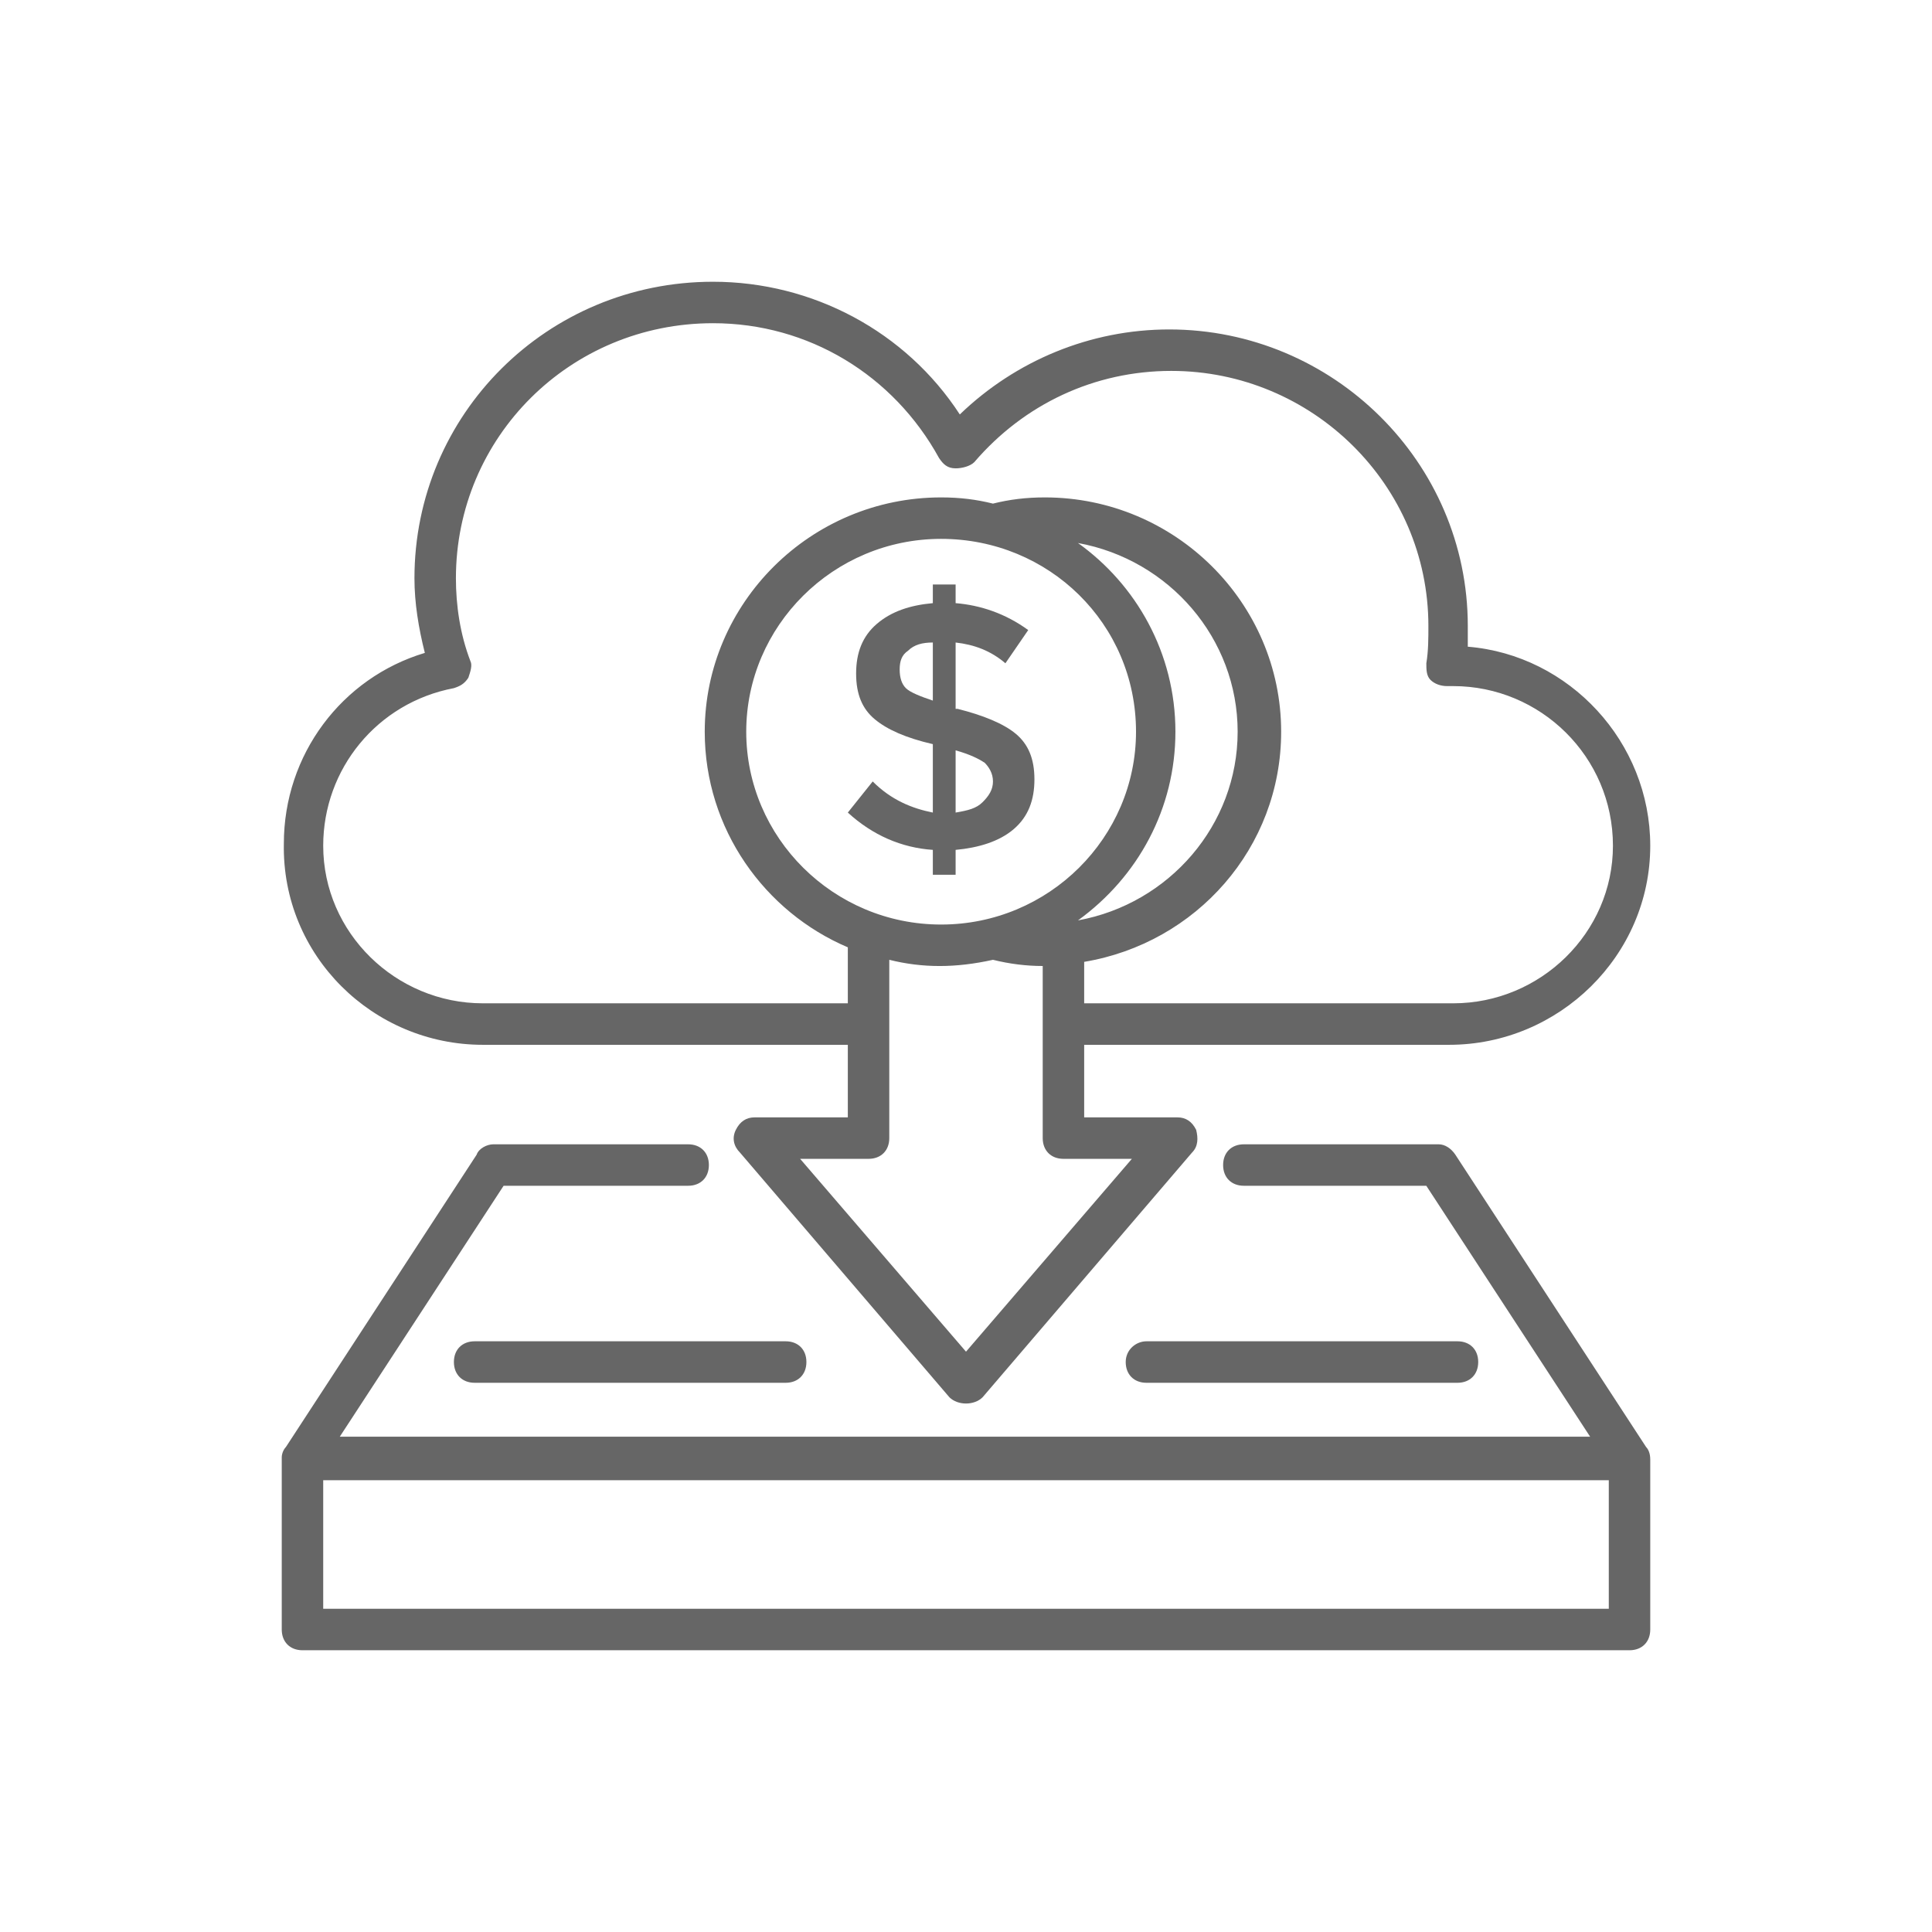
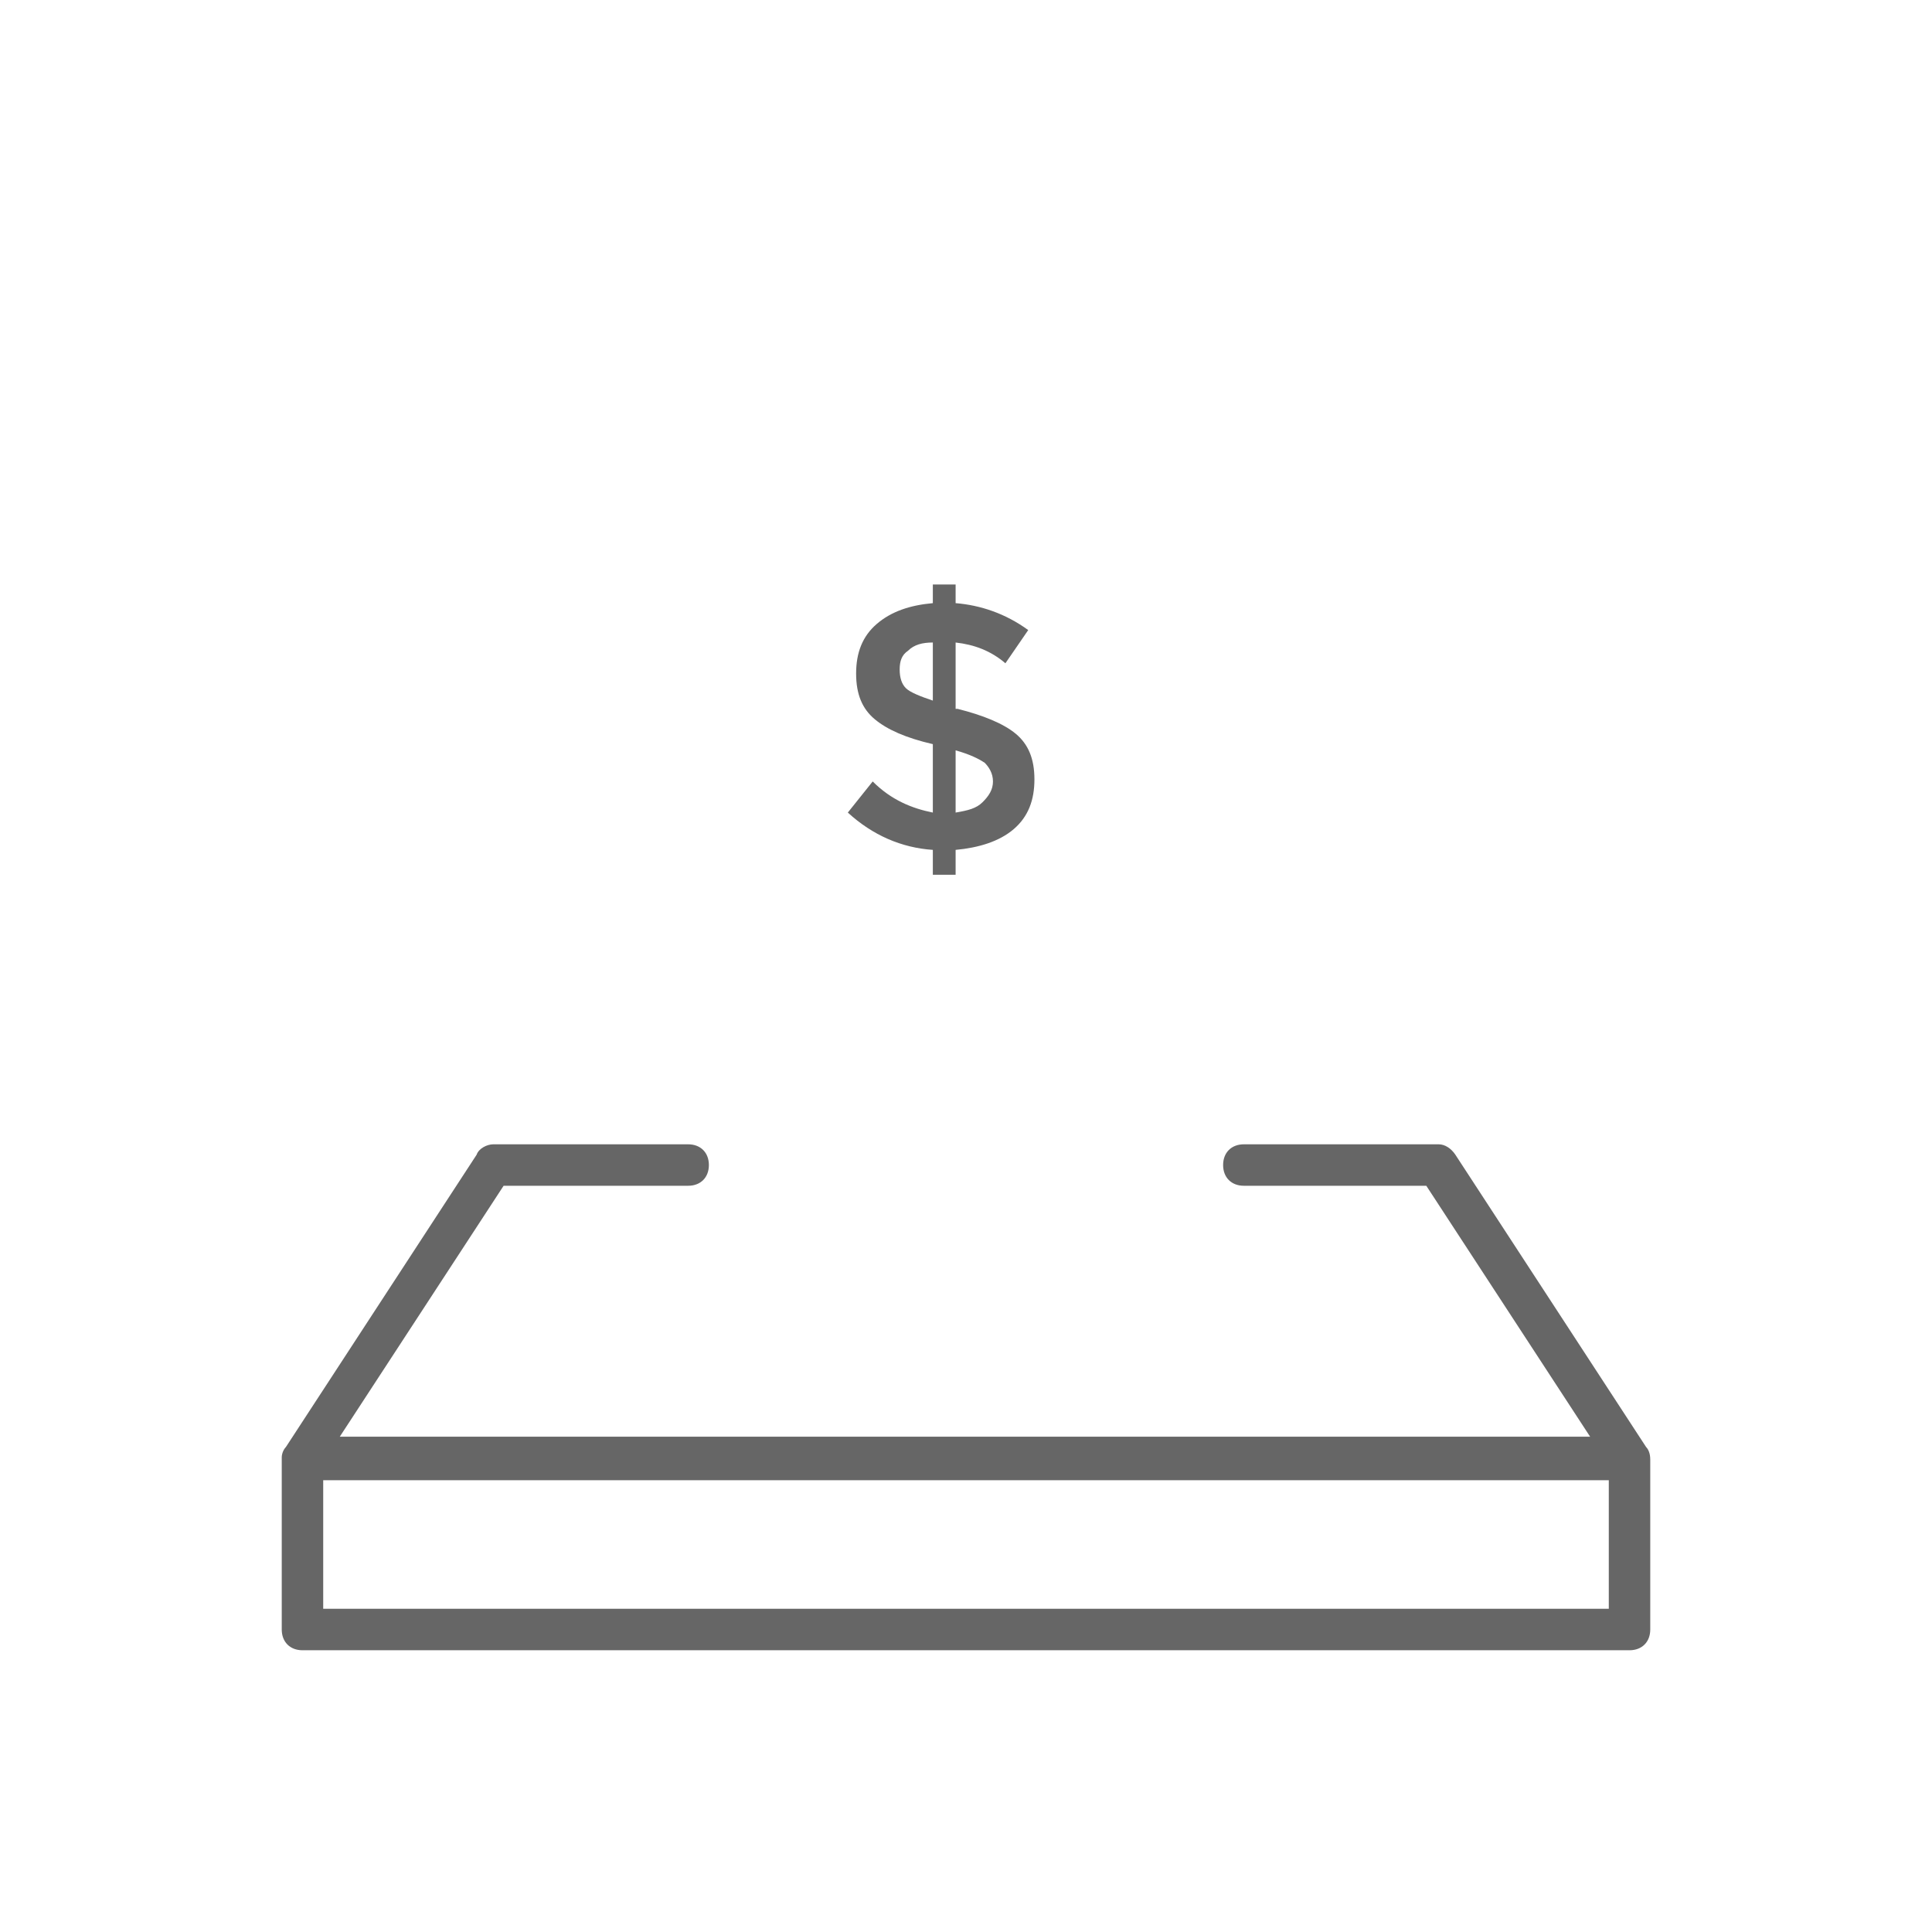
<svg xmlns="http://www.w3.org/2000/svg" width="48" height="48" viewBox="0 0 48 48" fill="none">
-   <path d="M11.997 25.958H21.064V27.761H18.746C18.54 27.761 18.385 27.864 18.282 28.07C18.179 28.276 18.23 28.482 18.385 28.636L23.588 34.715C23.691 34.818 23.846 34.87 24 34.87C24.155 34.87 24.309 34.818 24.412 34.715L29.615 28.636C29.77 28.482 29.77 28.276 29.718 28.07C29.615 27.864 29.461 27.761 29.255 27.761H26.936V25.958H36.003C38.733 25.958 41 23.742 41 21.012C41 18.436 38.991 16.273 36.467 16.067V15.552C36.467 11.482 33.118 8.185 29.049 8.185C27.091 8.185 25.236 8.958 23.846 10.297C22.506 8.236 20.188 7 17.715 7C13.594 7 10.297 10.297 10.297 14.367C10.297 14.985 10.4 15.603 10.555 16.221C8.494 16.839 7.052 18.745 7.052 20.961C7 23.742 9.267 25.958 11.997 25.958ZM26.782 22.867C28.276 21.785 29.203 20.085 29.203 18.179C29.203 16.221 28.224 14.521 26.782 13.491C29.049 13.903 30.749 15.861 30.749 18.179C30.749 20.497 29.049 22.454 26.782 22.867ZM28.224 18.179C28.224 20.806 26.061 22.97 23.382 22.97C20.703 22.97 18.54 20.806 18.54 18.179C18.54 15.552 20.703 13.388 23.382 13.388C26.061 13.388 28.224 15.5 28.224 18.179ZM28.121 28.791L24 33.582L19.879 28.791H21.579C21.888 28.791 22.094 28.585 22.094 28.276V23.846C22.918 24.052 23.743 24.052 24.67 23.846C25.082 23.948 25.494 24 25.906 24V28.276C25.906 28.585 26.112 28.791 26.421 28.791H28.121ZM11.276 17.097C11.43 17.046 11.534 16.994 11.636 16.839C11.688 16.685 11.739 16.53 11.688 16.427C11.43 15.758 11.327 15.036 11.327 14.367C11.327 10.864 14.161 8.03 17.715 8.03C20.085 8.03 22.197 9.318 23.33 11.379C23.433 11.533 23.537 11.636 23.743 11.636C23.897 11.636 24.103 11.585 24.206 11.482C25.443 10.039 27.194 9.215 29.1 9.215C32.603 9.215 35.488 12.049 35.488 15.552C35.488 15.861 35.488 16.17 35.437 16.479C35.437 16.633 35.437 16.788 35.539 16.891C35.643 16.994 35.797 17.046 35.952 17.046H36.106C38.27 17.046 40.073 18.797 40.073 21.012C40.073 23.176 38.27 24.927 36.106 24.927H26.936V23.897C29.718 23.433 31.83 21.064 31.83 18.179C31.83 14.985 29.203 12.358 25.958 12.358C25.494 12.358 25.082 12.409 24.67 12.512C24.258 12.409 23.846 12.358 23.382 12.358C20.137 12.358 17.509 14.985 17.509 18.179C17.509 20.6 19.003 22.661 21.064 23.536V24.927H11.997C9.833 24.927 8.03 23.176 8.03 21.012C8.03 19.106 9.37 17.458 11.276 17.097Z" fill="#666666" />
  <path d="M23.176 14.572V14.985C22.609 15.036 22.145 15.191 21.785 15.5C21.424 15.809 21.27 16.221 21.27 16.736C21.27 17.251 21.424 17.612 21.733 17.869C22.042 18.127 22.506 18.333 23.176 18.488V20.188C22.661 20.085 22.145 19.879 21.682 19.415L21.064 20.188C21.682 20.754 22.403 21.063 23.176 21.115V21.733H23.742V21.115C24.309 21.063 24.824 20.909 25.185 20.6C25.546 20.291 25.7 19.879 25.7 19.363C25.7 18.848 25.546 18.488 25.236 18.23C24.927 17.973 24.412 17.767 23.794 17.612H23.742V15.963C24.206 16.015 24.618 16.169 24.979 16.479L25.546 15.654C24.979 15.242 24.361 15.036 23.742 14.985V14.521H23.176V14.572ZM23.176 17.406C22.867 17.303 22.609 17.2 22.506 17.097C22.403 16.994 22.352 16.839 22.352 16.633C22.352 16.427 22.403 16.273 22.558 16.169C22.712 16.015 22.918 15.963 23.176 15.963V17.406ZM24.464 18.951C24.567 19.054 24.67 19.209 24.67 19.415C24.67 19.621 24.567 19.776 24.412 19.93C24.258 20.085 24.052 20.136 23.742 20.188V18.642C24.103 18.745 24.309 18.848 24.464 18.951ZM40.897 35.951L36.158 28.688C36.054 28.533 35.9 28.43 35.745 28.43H30.903C30.594 28.43 30.388 28.636 30.388 28.945C30.388 29.254 30.594 29.46 30.903 29.46H35.436L39.506 35.694H8.442L12.512 29.46H17.097C17.406 29.46 17.612 29.254 17.612 28.945C17.612 28.636 17.406 28.43 17.097 28.43H12.255C12.1 28.43 11.894 28.533 11.842 28.688L7.103 35.951C7.052 36.003 7 36.106 7 36.209V40.485C7 40.794 7.206 41 7.515 41H40.485C40.794 41 41 40.794 41 40.485V36.26C41 36.106 40.949 36.003 40.897 35.951ZM39.97 39.969H8.03V36.776H39.97V39.969Z" fill="#666666" />
-   <path d="M11.793 33.324C11.483 33.324 11.277 33.53 11.277 33.839C11.277 34.148 11.483 34.355 11.793 34.355H19.52C19.829 34.355 20.035 34.148 20.035 33.839C20.035 33.53 19.829 33.324 19.52 33.324H11.793ZM27.968 33.839C27.968 34.148 28.174 34.355 28.483 34.355H36.211C36.52 34.355 36.726 34.148 36.726 33.839C36.726 33.53 36.52 33.324 36.211 33.324H28.483C28.226 33.324 27.968 33.53 27.968 33.839Z" fill="#666666" />
</svg>